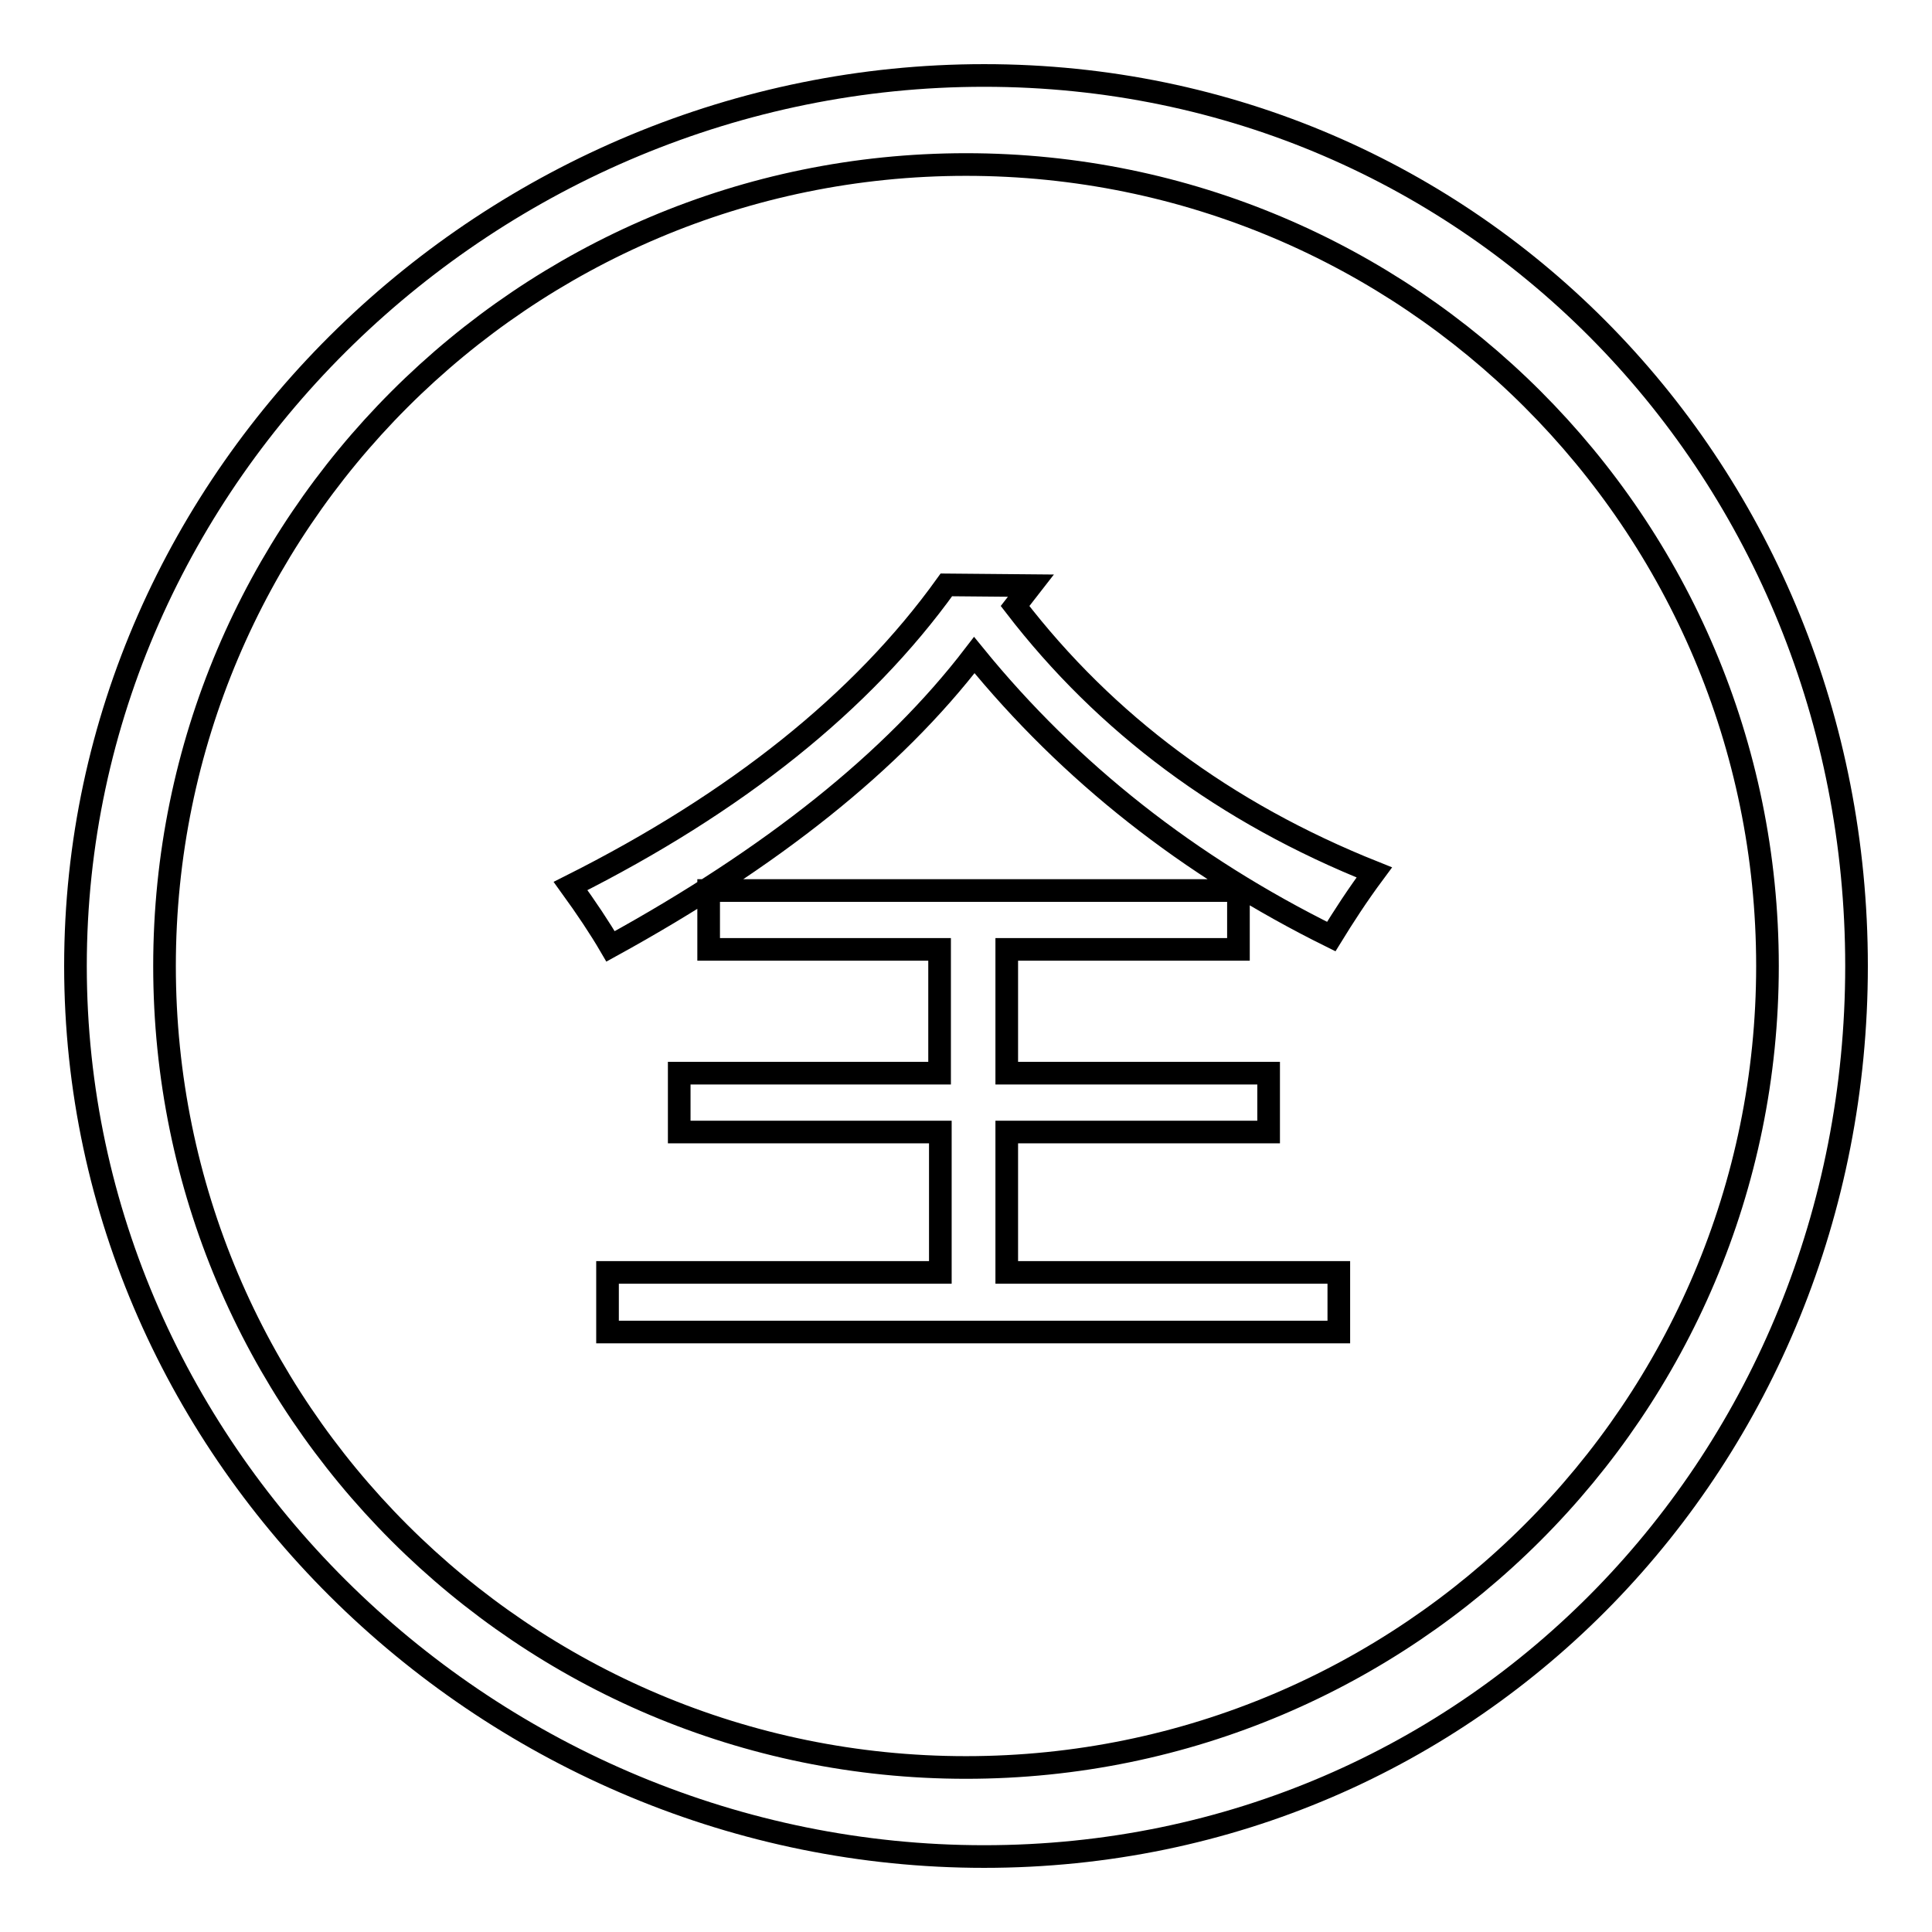
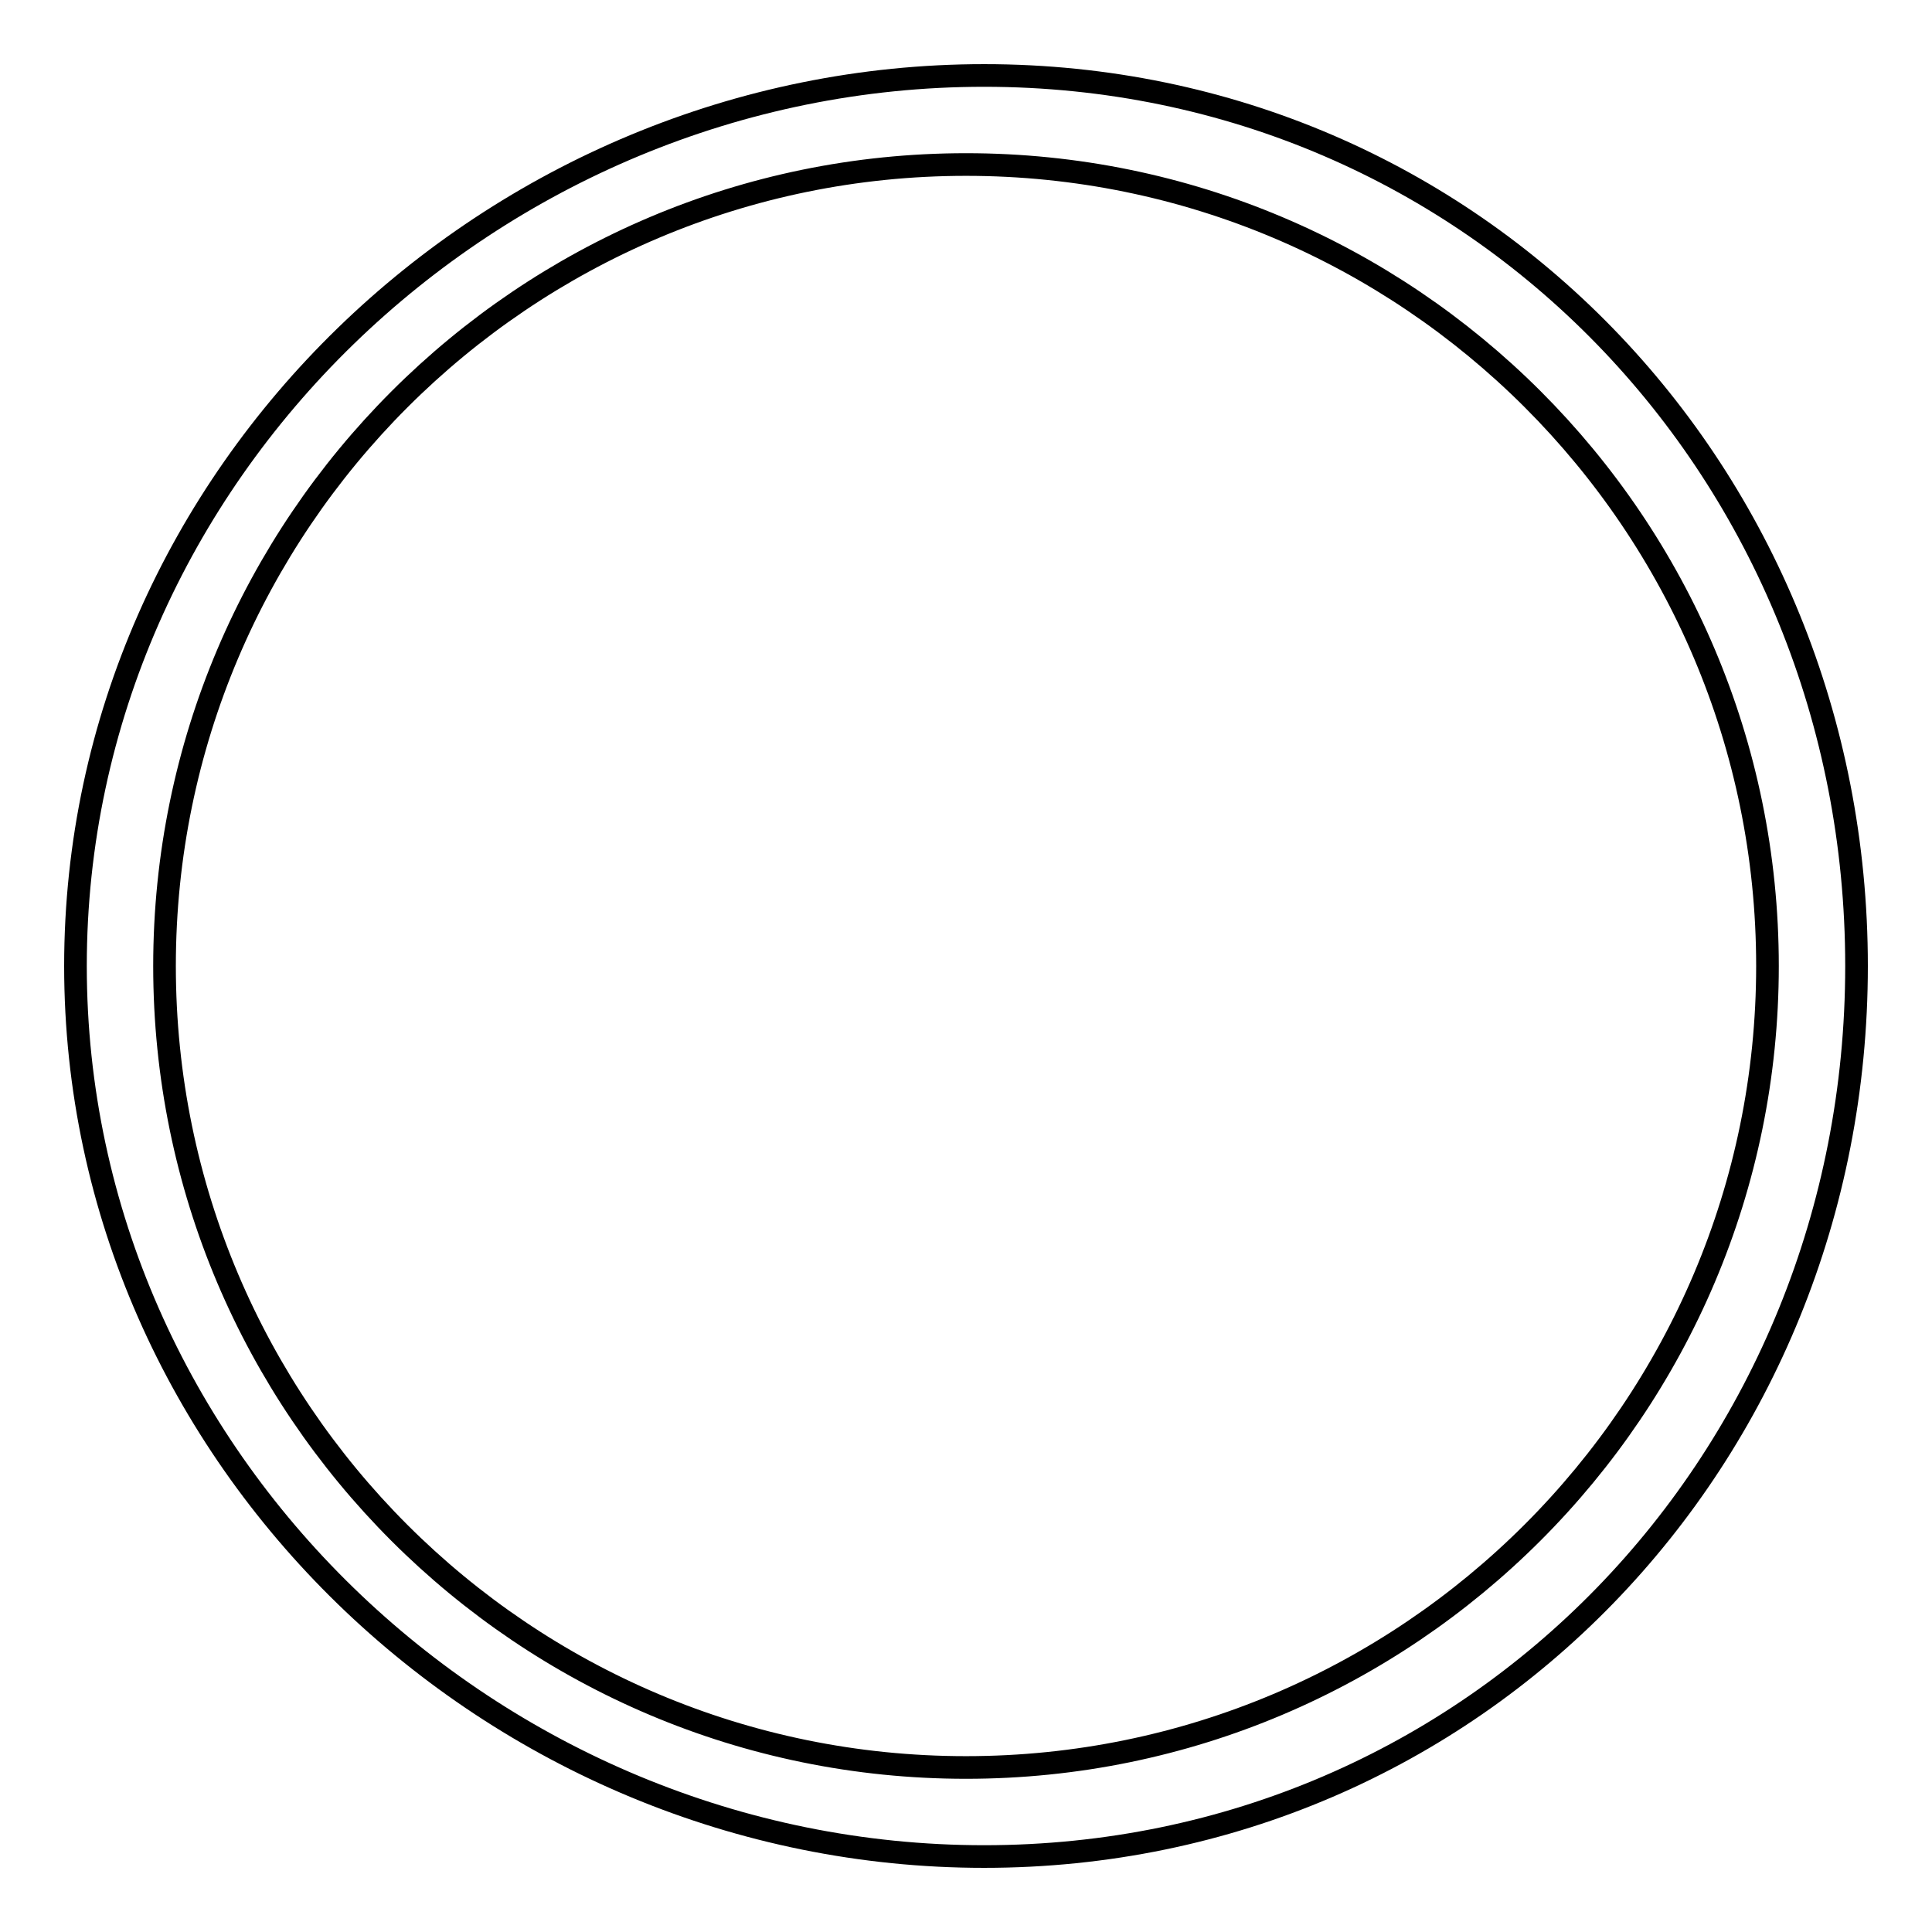
<svg xmlns="http://www.w3.org/2000/svg" version="1.1" x="0px" y="0px" viewBox="0 0 256 256" enable-background="new 0 0 256 256" xml:space="preserve">
  <g>
    <g>
      <path stroke-width="3" fill-opacity="0" stroke="#000000" d="M130.4,10C65.3,10,10,62.8,10,128c0,65.2,55.3,118,120.4,118c65.2,0,115.6-52.8,115.6-118C246,62.8,195.6,10,130.4,10z M128,234.2c-58.6,0-106.2-47.5-106.2-106.2C21.8,69.4,69.4,21.8,128,21.8S234.2,69.3,234.2,128C234.2,186.6,186.6,234.2,128,234.2z" />
-       <path stroke-width="3" fill-opacity="0" stroke="#000000" d="M80.5,176.5h96.9v-7.9h-44V150h34.7v-7.8h-34.7v-16.4h30.7v-7.8H93.9v7.8h30.6v16.4H90v7.8h34.6v18.6H80.5L80.5,176.5L80.5,176.5z M125.4,77.5c-11.2,15.6-27.9,28.9-49.8,39.9c2.1,2.9,3.9,5.6,5.3,8c21.3-11.7,37.4-24.5,48.2-38.6c12.7,15.6,28.5,28,47.3,37.3c1.6-2.6,3.4-5.4,5.7-8.5c-19.8-7.9-35.6-19.7-47.6-35.3l2.1-2.7L125.4,77.5L125.4,77.5z" />
    </g>
  </g>
</svg>